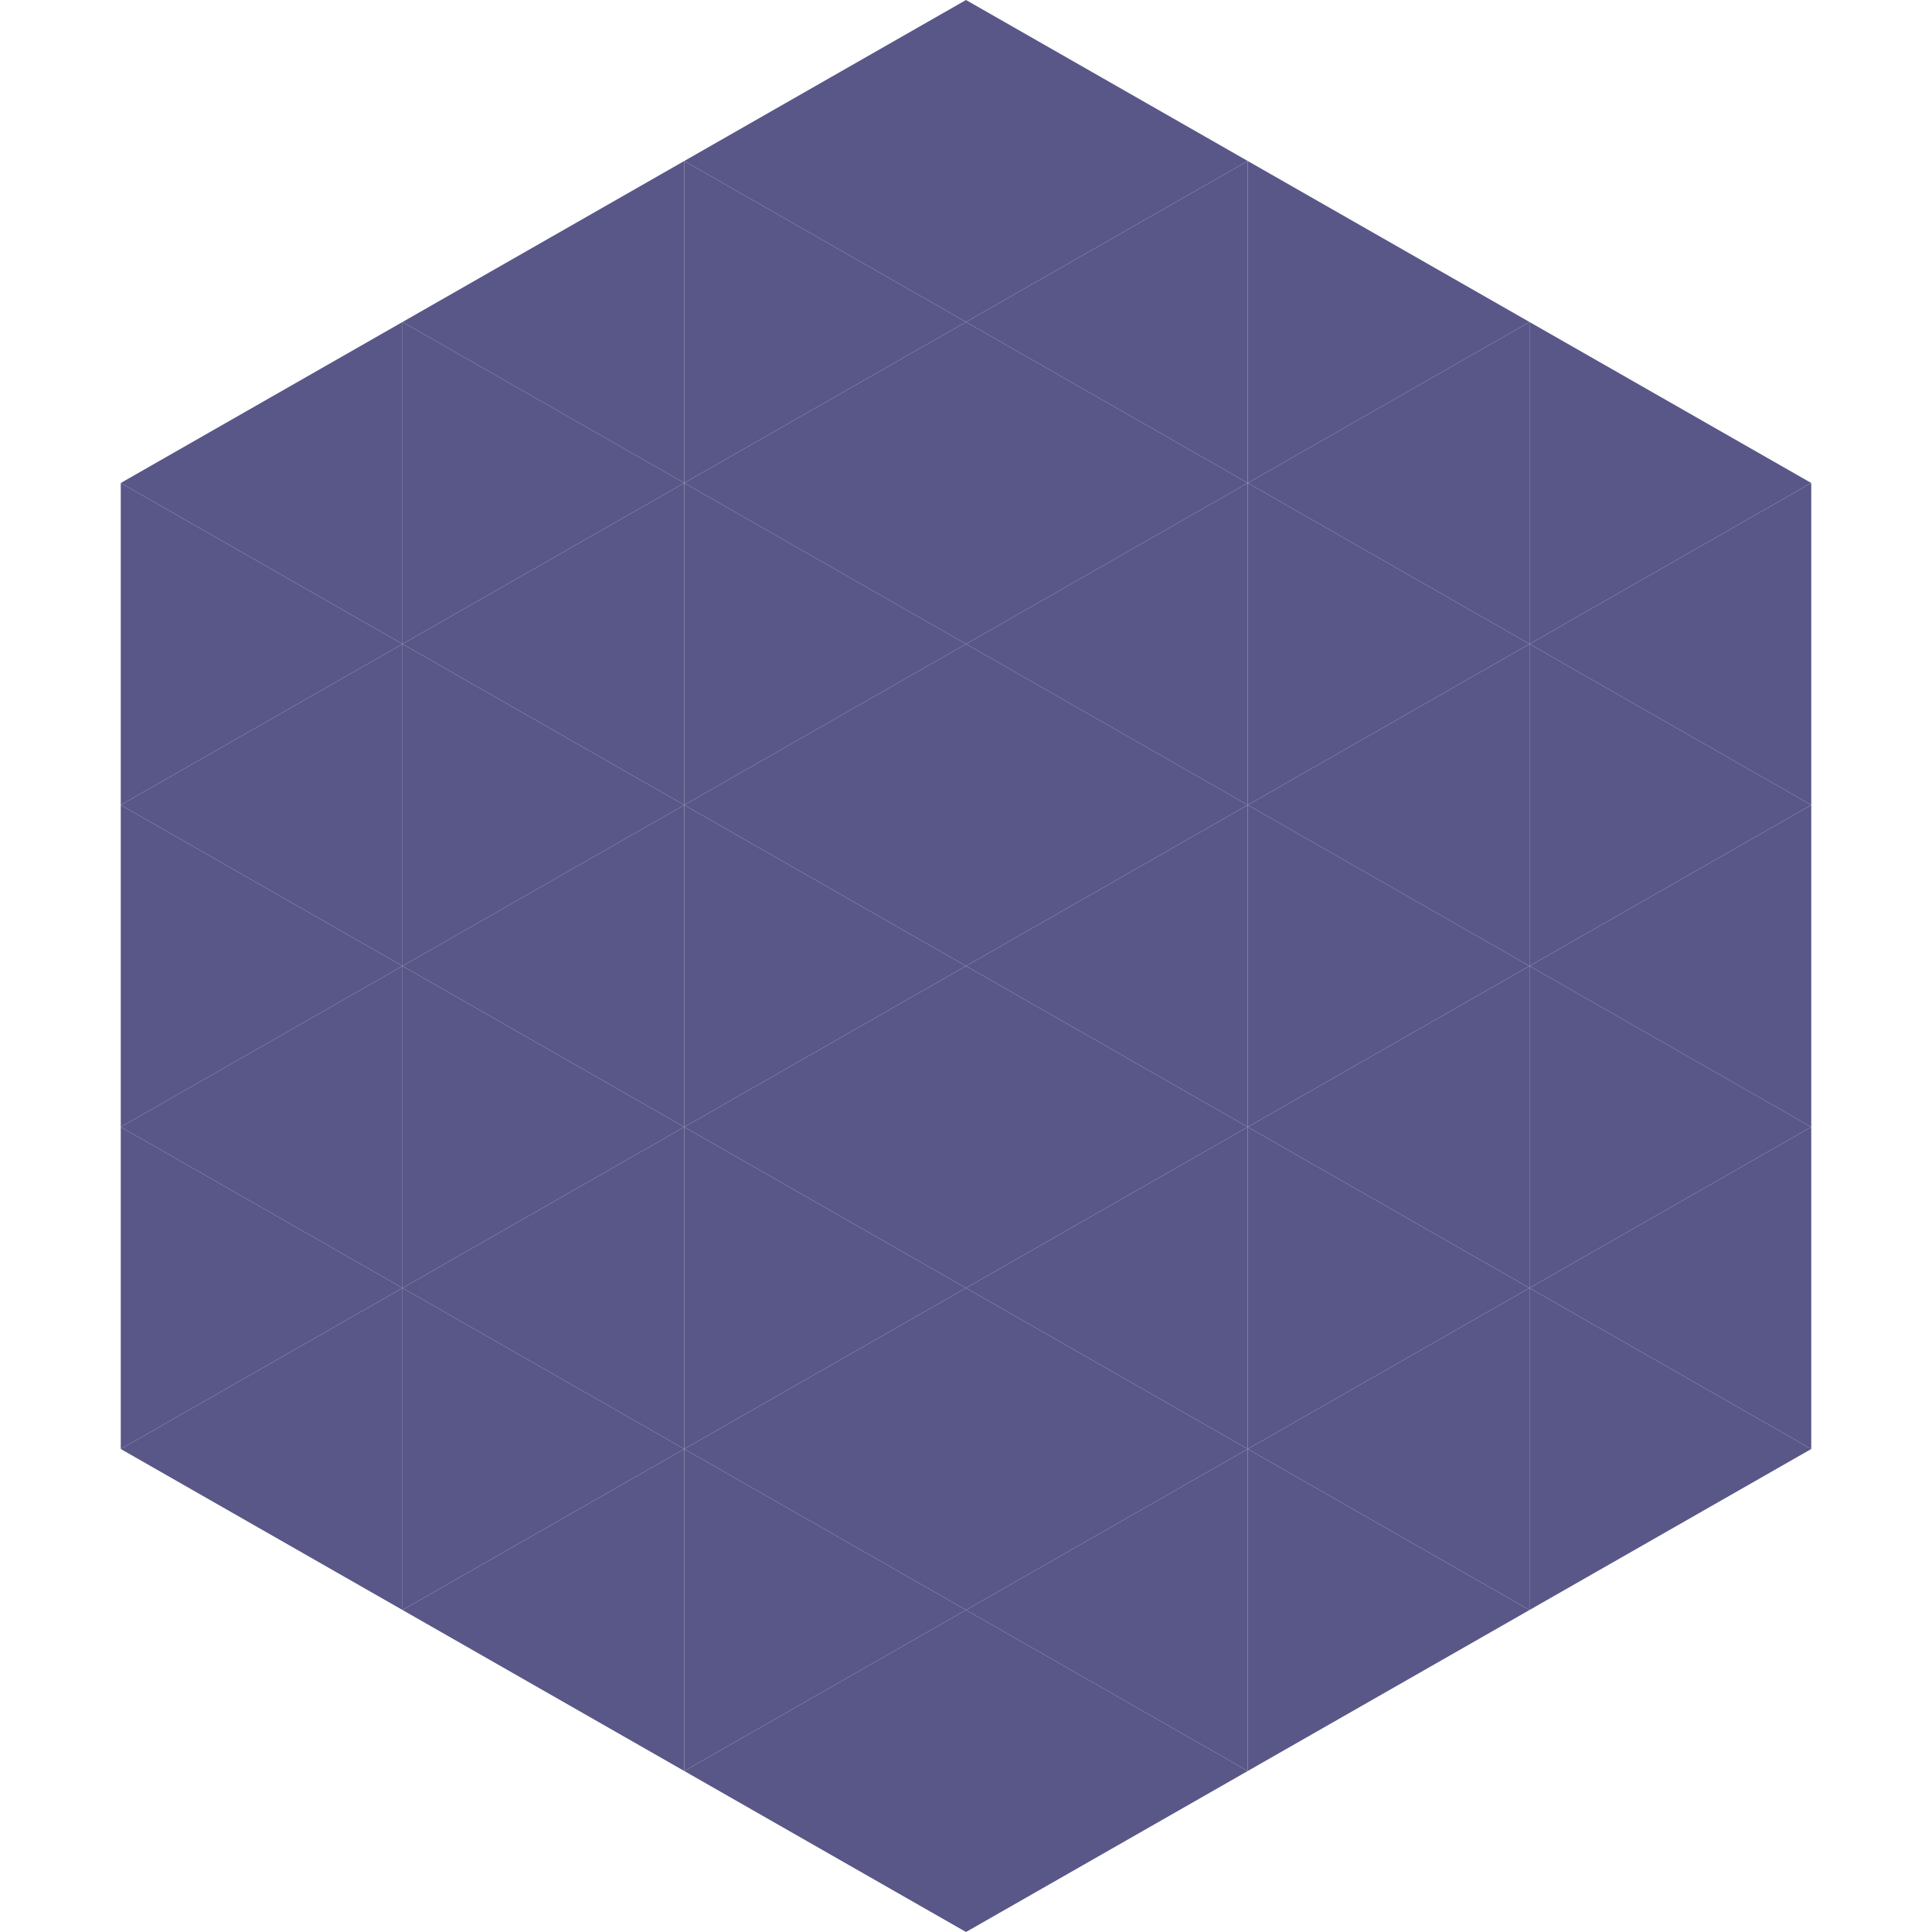
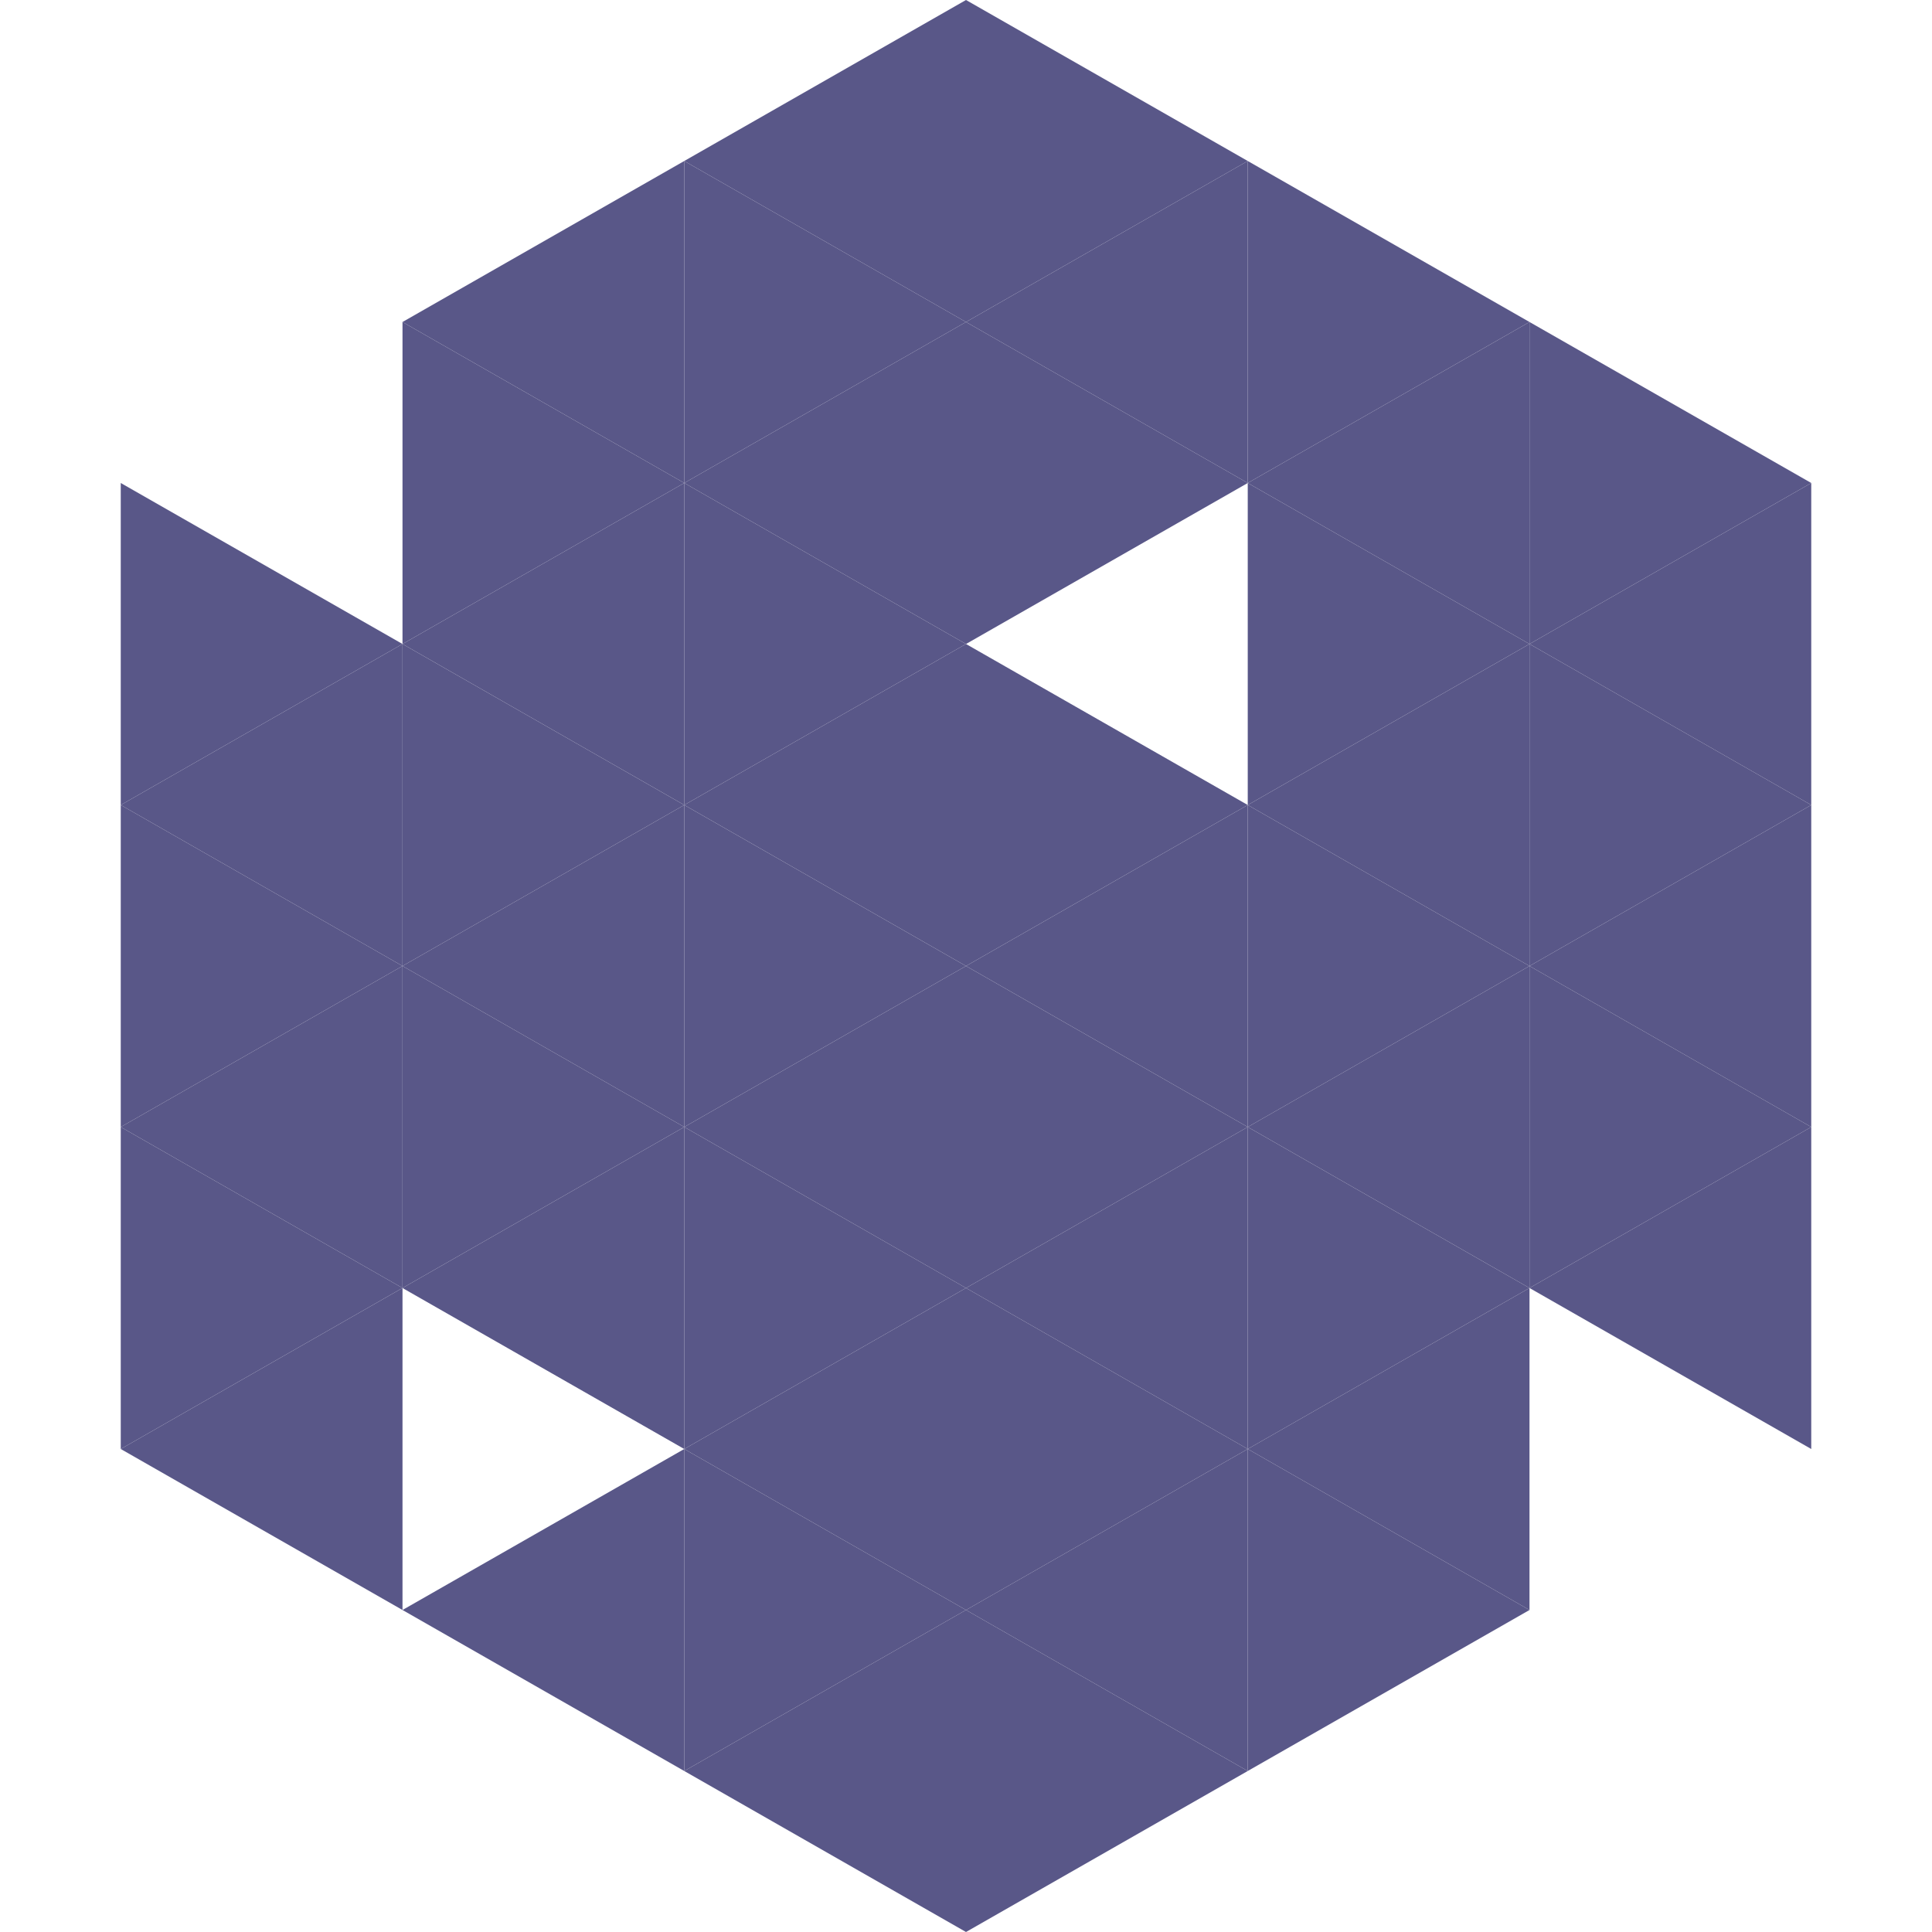
<svg xmlns="http://www.w3.org/2000/svg" width="240" height="240">
-   <polygon points="50,40 15,60 50,80" style="fill:rgb(89,87,136)" />
  <polygon points="190,40 225,60 190,80" style="fill:rgb(89,87,136)" />
  <polygon points="15,60 50,80 15,100" style="fill:rgb(89,87,136)" />
  <polygon points="225,60 190,80 225,100" style="fill:rgb(89,87,136)" />
  <polygon points="50,80 15,100 50,120" style="fill:rgb(89,87,136)" />
  <polygon points="190,80 225,100 190,120" style="fill:rgb(89,87,136)" />
  <polygon points="15,100 50,120 15,140" style="fill:rgb(89,87,136)" />
  <polygon points="225,100 190,120 225,140" style="fill:rgb(89,87,136)" />
  <polygon points="50,120 15,140 50,160" style="fill:rgb(89,87,136)" />
  <polygon points="190,120 225,140 190,160" style="fill:rgb(89,87,136)" />
  <polygon points="15,140 50,160 15,180" style="fill:rgb(89,87,136)" />
  <polygon points="225,140 190,160 225,180" style="fill:rgb(89,87,136)" />
  <polygon points="50,160 15,180 50,200" style="fill:rgb(89,87,136)" />
-   <polygon points="190,160 225,180 190,200" style="fill:rgb(89,87,136)" />
  <polygon points="15,180 50,200 15,220" style="fill:rgb(255,255,255); fill-opacity:0" />
  <polygon points="225,180 190,200 225,220" style="fill:rgb(255,255,255); fill-opacity:0" />
  <polygon points="50,0 85,20 50,40" style="fill:rgb(255,255,255); fill-opacity:0" />
  <polygon points="190,0 155,20 190,40" style="fill:rgb(255,255,255); fill-opacity:0" />
  <polygon points="85,20 50,40 85,60" style="fill:rgb(89,87,136)" />
  <polygon points="155,20 190,40 155,60" style="fill:rgb(89,87,136)" />
  <polygon points="50,40 85,60 50,80" style="fill:rgb(89,87,136)" />
  <polygon points="190,40 155,60 190,80" style="fill:rgb(89,87,136)" />
  <polygon points="85,60 50,80 85,100" style="fill:rgb(89,87,136)" />
  <polygon points="155,60 190,80 155,100" style="fill:rgb(89,87,136)" />
  <polygon points="50,80 85,100 50,120" style="fill:rgb(89,87,136)" />
  <polygon points="190,80 155,100 190,120" style="fill:rgb(89,87,136)" />
  <polygon points="85,100 50,120 85,140" style="fill:rgb(89,87,136)" />
  <polygon points="155,100 190,120 155,140" style="fill:rgb(89,87,136)" />
  <polygon points="50,120 85,140 50,160" style="fill:rgb(89,87,136)" />
  <polygon points="190,120 155,140 190,160" style="fill:rgb(89,87,136)" />
  <polygon points="85,140 50,160 85,180" style="fill:rgb(89,87,136)" />
  <polygon points="155,140 190,160 155,180" style="fill:rgb(89,87,136)" />
-   <polygon points="50,160 85,180 50,200" style="fill:rgb(89,87,136)" />
  <polygon points="190,160 155,180 190,200" style="fill:rgb(89,87,136)" />
  <polygon points="85,180 50,200 85,220" style="fill:rgb(89,87,136)" />
  <polygon points="155,180 190,200 155,220" style="fill:rgb(89,87,136)" />
  <polygon points="120,0 85,20 120,40" style="fill:rgb(89,87,136)" />
  <polygon points="120,0 155,20 120,40" style="fill:rgb(89,87,136)" />
  <polygon points="85,20 120,40 85,60" style="fill:rgb(89,87,136)" />
  <polygon points="155,20 120,40 155,60" style="fill:rgb(89,87,136)" />
  <polygon points="120,40 85,60 120,80" style="fill:rgb(89,87,136)" />
  <polygon points="120,40 155,60 120,80" style="fill:rgb(89,87,136)" />
  <polygon points="85,60 120,80 85,100" style="fill:rgb(89,87,136)" />
-   <polygon points="155,60 120,80 155,100" style="fill:rgb(89,87,136)" />
  <polygon points="120,80 85,100 120,120" style="fill:rgb(89,87,136)" />
  <polygon points="120,80 155,100 120,120" style="fill:rgb(89,87,136)" />
  <polygon points="85,100 120,120 85,140" style="fill:rgb(89,87,136)" />
  <polygon points="155,100 120,120 155,140" style="fill:rgb(89,87,136)" />
  <polygon points="120,120 85,140 120,160" style="fill:rgb(89,87,136)" />
  <polygon points="120,120 155,140 120,160" style="fill:rgb(89,87,136)" />
  <polygon points="85,140 120,160 85,180" style="fill:rgb(89,87,136)" />
  <polygon points="155,140 120,160 155,180" style="fill:rgb(89,87,136)" />
  <polygon points="120,160 85,180 120,200" style="fill:rgb(89,87,136)" />
  <polygon points="120,160 155,180 120,200" style="fill:rgb(89,87,136)" />
  <polygon points="85,180 120,200 85,220" style="fill:rgb(89,87,136)" />
  <polygon points="155,180 120,200 155,220" style="fill:rgb(89,87,136)" />
  <polygon points="120,200 85,220 120,240" style="fill:rgb(89,87,136)" />
  <polygon points="120,200 155,220 120,240" style="fill:rgb(89,87,136)" />
  <polygon points="85,220 120,240 85,260" style="fill:rgb(255,255,255); fill-opacity:0" />
  <polygon points="155,220 120,240 155,260" style="fill:rgb(255,255,255); fill-opacity:0" />
</svg>